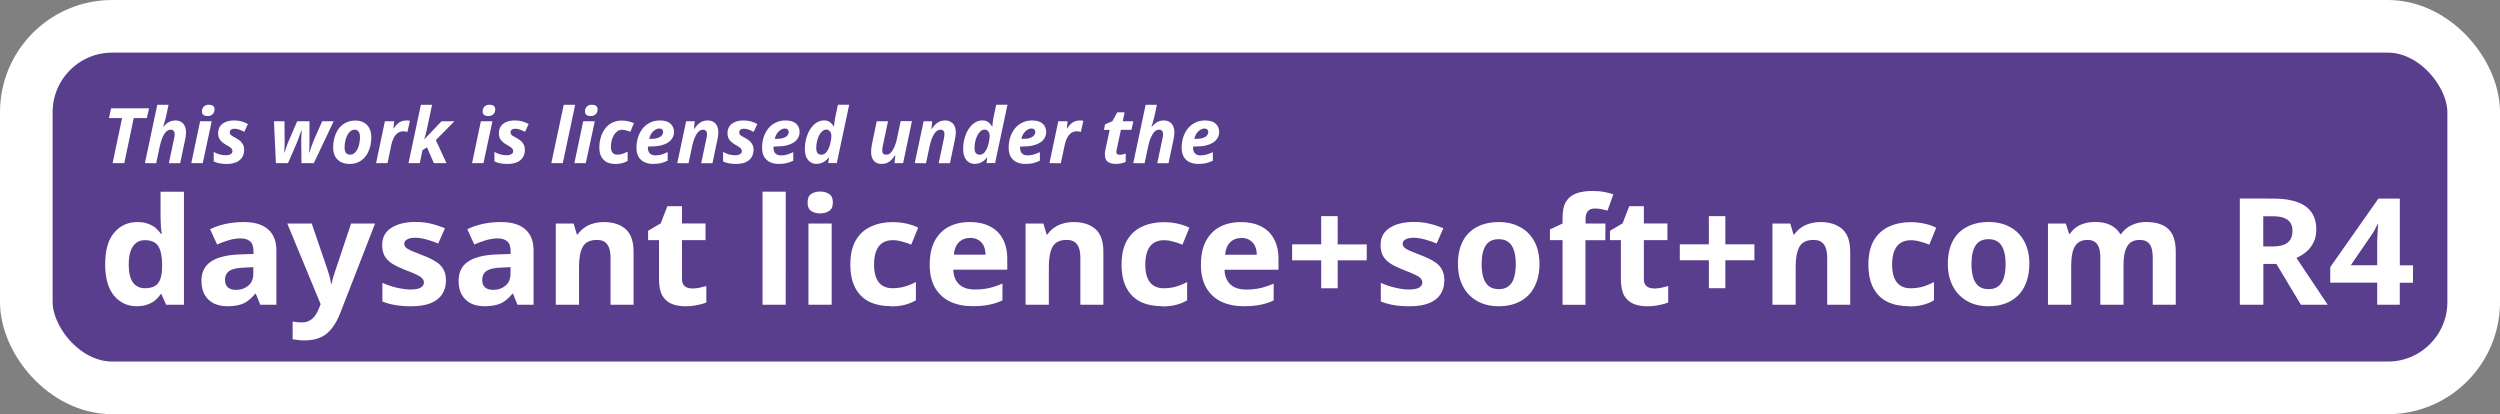
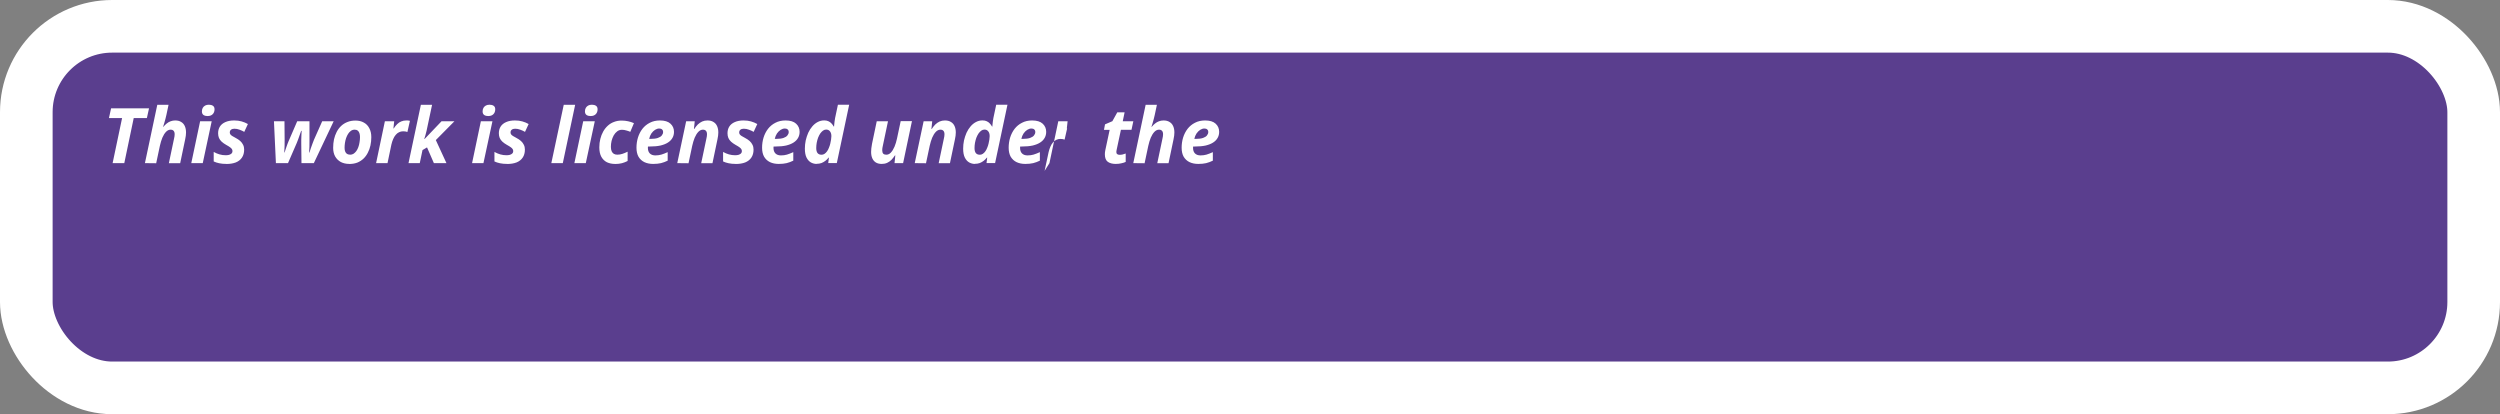
<svg xmlns="http://www.w3.org/2000/svg" xmlns:ns1="http://www.inkscape.org/namespaces/inkscape" xmlns:ns2="http://sodipodi.sourceforge.net/DTD/sodipodi-0.dtd" width="47.508mm" height="7.871mm" viewBox="0 0 47.508 7.871" version="1.1" id="svg1" ns1:version="1.4 (e7c3feb100, 2024-10-09)" ns2:docname="licence-badge+soft+ncom.svg">
  <rect x="0" y="0" width="47.508" height="7.871" fill="#808080" stroke="none" />
  <ns2:namedview id="namedview1" pagecolor="#ffffff" bordercolor="#000000" borderopacity="0.25" ns1:showpageshadow="2" ns1:pageopacity="0.0" ns1:pagecheckerboard="0" ns1:deskcolor="#d1d1d1" ns1:document-units="mm" ns1:zoom="5.0244108" ns1:cx="81.601608" ns1:cy="30.152789" ns1:window-width="1704" ns1:window-height="949" ns1:window-x="0" ns1:window-y="40" ns1:window-maximized="1" ns1:current-layer="layer1" />
  <defs id="defs1" />
  <g ns1:label="Layer 1" ns1:groupmode="layer" id="layer1" transform="translate(-0.01,-0.01)">
    <rect style="fill:#5a3e8e;fill-opacity:1;stroke:#ffffff;stroke-width:1;stroke-linecap:square;stroke-linejoin:miter;stroke-dasharray:none;stroke-opacity:1;paint-order:stroke fill markers" id="rect1" width="46.508" height="6.871" x="0.51" y="0.51" ry="1.632" />
-     <path style="font-style:italic;font-weight:bold;font-size:1.459px;font-family:'Noto Sans';-inkscape-font-specification:'Noto Sans';fill:#ffffff;stroke-width:0.138;stroke-linecap:square;paint-order:stroke fill markers" d="M 2.15,3.11 2.33,2.254 H 2.08 L 2.121,2.069 H 2.842 L 2.801,2.254 H 2.551 L 2.372,3.11 Z m 0.614,0 0.235,-1.109 h 0.214 l -0.041,0.193 q -0.006,0.032 -0.018,0.074 -0.012,0.042 -0.023,0.083 -0.012,0.039 -0.022,0.069 h 0.006 q 0.029,-0.036 0.063,-0.063 0.034,-0.028 0.073,-0.042 0.041,-0.016 0.088,-0.016 0.069,0 0.114,0.029 0.047,0.028 0.069,0.079 0.023,0.051 0.023,0.121 0,0.026 -0.004,0.06 -0.004,0.032 -0.012,0.069 l -0.095,0.454 H 3.219 l 0.098,-0.465 q 0.006,-0.025 0.009,-0.045 0.003,-0.022 0.003,-0.039 0,-0.045 -0.02,-0.066 -0.019,-0.022 -0.057,-0.022 -0.048,0 -0.088,0.042 -0.039,0.041 -0.069,0.111 -0.028,0.07 -0.047,0.155 l -0.07,0.33 z m 0.881,0 L 3.813,2.314 H 4.033 L 3.863,3.11 Z M 3.958,2.216 q -0.048,0 -0.08,-0.02 -0.031,-0.022 -0.031,-0.069 0,-0.039 0.016,-0.067 0.016,-0.028 0.045,-0.044 0.029,-0.016 0.071,-0.016 0.047,0 0.077,0.02 0.031,0.02 0.031,0.067 0,0.058 -0.035,0.093 -0.034,0.035 -0.095,0.035 z m 0.354,0.909 q -0.077,0 -0.137,-0.013 -0.058,-0.012 -0.104,-0.034 V 2.897 q 0.055,0.031 0.111,0.047 0.057,0.016 0.117,0.016 0.034,0 0.063,-0.007 0.029,-0.009 0.047,-0.025 0.019,-0.018 0.019,-0.045 0,-0.022 -0.01,-0.038 -0.009,-0.016 -0.034,-0.035 -0.025,-0.019 -0.076,-0.047 -0.051,-0.029 -0.086,-0.061 -0.034,-0.032 -0.051,-0.071 -0.016,-0.039 -0.016,-0.089 0,-0.073 0.034,-0.127 0.035,-0.055 0.104,-0.085 0.069,-0.031 0.168,-0.031 0.077,0 0.14,0.018 0.064,0.018 0.12,0.05 l -0.069,0.149 q -0.039,-0.023 -0.089,-0.041 -0.048,-0.019 -0.099,-0.019 -0.039,0 -0.064,0.019 -0.023,0.019 -0.023,0.053 0,0.018 0.01,0.034 0.01,0.015 0.034,0.031 0.025,0.015 0.064,0.036 0.054,0.028 0.09,0.06 0.036,0.032 0.055,0.073 0.02,0.039 0.02,0.09 0,0.092 -0.042,0.153 -0.041,0.061 -0.117,0.092 -0.076,0.029 -0.178,0.029 z M 5.253,3.11 5.216,2.314 h 0.2 l 0.003,0.353 q 0,0.058 -0.001,0.117 0,0.057 -0.006,0.124 h 0.006 q 0.01,-0.036 0.026,-0.08 0.016,-0.045 0.029,-0.082 0.015,-0.036 0.02,-0.05 L 5.658,2.314 h 0.233 v 0.382 q 0,0.05 -0.001,0.101 0,0.051 -0.006,0.111 h 0.007 q 0.01,-0.034 0.025,-0.079 0.016,-0.045 0.032,-0.089 0.016,-0.045 0.028,-0.073 L 6.133,2.314 H 6.351 L 5.974,3.11 H 5.739 l -0.004,-0.371 q 0,-0.031 0,-0.073 0.001,-0.044 0.003,-0.089 0.003,-0.045 0.004,-0.08 H 5.733 q -0.012,0.035 -0.028,0.079 -0.015,0.042 -0.029,0.082 -0.015,0.039 -0.026,0.067 L 5.483,3.11 Z m 1.393,0.015 q -0.089,0 -0.159,-0.036 -0.069,-0.038 -0.108,-0.106 -0.038,-0.069 -0.038,-0.163 0,-0.085 0.016,-0.162 0.018,-0.077 0.051,-0.141 0.034,-0.066 0.085,-0.114 0.051,-0.048 0.118,-0.074 0.069,-0.028 0.153,-0.028 0.093,0 0.16,0.038 0.067,0.036 0.104,0.108 0.038,0.07 0.038,0.169 0,0.08 -0.016,0.156 -0.016,0.076 -0.05,0.14 -0.032,0.064 -0.082,0.112 -0.05,0.048 -0.118,0.076 -0.069,0.026 -0.155,0.026 z m 0.018,-0.175 q 0.035,0 0.064,-0.018 0.029,-0.019 0.053,-0.051 0.023,-0.032 0.038,-0.074 0.016,-0.042 0.023,-0.092 0.009,-0.05 0.009,-0.101 0,-0.041 -0.01,-0.071 -0.009,-0.032 -0.032,-0.05 -0.022,-0.019 -0.06,-0.019 -0.039,0 -0.07,0.022 -0.031,0.022 -0.054,0.058 -0.022,0.035 -0.038,0.08 -0.015,0.045 -0.022,0.093 -0.007,0.047 -0.007,0.09 0,0.064 0.026,0.098 0.026,0.034 0.08,0.034 z M 7.157,3.11 7.324,2.314 h 0.177 l -0.015,0.137 h 0.006 q 0.032,-0.05 0.067,-0.083 0.035,-0.035 0.077,-0.051 0.042,-0.018 0.096,-0.018 0.018,0 0.036,0.001 0.02,0.001 0.032,0.006 l -0.048,0.212 q -0.016,-0.007 -0.038,-0.01 -0.02,-0.003 -0.044,-0.003 -0.041,0 -0.077,0.018 -0.035,0.016 -0.063,0.05 -0.028,0.032 -0.048,0.079 -0.02,0.045 -0.034,0.104 L 7.374,3.11 Z m 0.616,0 0.235,-1.109 H 8.221 L 8.116,2.496 q -0.007,0.036 -0.022,0.085 -0.015,0.047 -0.022,0.071 h 0.006 L 8.401,2.314 H 8.646 L 8.292,2.672 8.494,3.11 H 8.255 L 8.125,2.811 8.039,2.862 7.987,3.11 Z m 1.208,0 L 9.148,2.314 H 9.368 L 9.197,3.11 Z M 9.292,2.216 q -0.048,0 -0.08,-0.02 -0.031,-0.022 -0.031,-0.069 0,-0.039 0.016,-0.067 0.016,-0.028 0.045,-0.044 0.029,-0.016 0.071,-0.016 0.047,0 0.077,0.02 0.031,0.02 0.031,0.067 0,0.058 -0.035,0.093 -0.034,0.035 -0.095,0.035 z M 9.647,3.125 q -0.077,0 -0.137,-0.013 -0.058,-0.012 -0.104,-0.034 V 2.897 q 0.055,0.031 0.111,0.047 0.057,0.016 0.117,0.016 0.034,0 0.063,-0.007 0.029,-0.009 0.047,-0.025 0.019,-0.018 0.019,-0.045 0,-0.022 -0.01,-0.038 -0.009,-0.016 -0.034,-0.035 -0.025,-0.019 -0.076,-0.047 -0.051,-0.029 -0.086,-0.061 -0.034,-0.032 -0.051,-0.071 -0.016,-0.039 -0.016,-0.089 0,-0.073 0.034,-0.127 0.035,-0.055 0.104,-0.085 0.069,-0.031 0.168,-0.031 0.077,0 0.14,0.018 0.064,0.018 0.12,0.05 l -0.069,0.149 q -0.039,-0.023 -0.089,-0.041 -0.048,-0.019 -0.099,-0.019 -0.039,0 -0.064,0.019 -0.023,0.019 -0.023,0.053 0,0.018 0.01,0.034 0.01,0.015 0.034,0.031 0.025,0.015 0.064,0.036 0.054,0.028 0.09,0.06 0.036,0.032 0.055,0.073 0.02,0.039 0.02,0.09 0,0.092 -0.042,0.153 -0.041,0.061 -0.117,0.092 -0.076,0.029 -0.178,0.029 z m 0.84,-0.015 0.236,-1.109 h 0.217 l -0.235,1.109 z m 0.438,0 0.168,-0.796 h 0.22 L 11.142,3.11 Z M 11.237,2.216 q -0.048,0 -0.08,-0.02 -0.031,-0.022 -0.031,-0.069 0,-0.039 0.016,-0.067 0.016,-0.028 0.045,-0.044 0.029,-0.016 0.071,-0.016 0.047,0 0.077,0.02 0.031,0.02 0.031,0.067 0,0.058 -0.035,0.093 -0.034,0.035 -0.095,0.035 z m 0.458,0.909 q -0.083,0 -0.152,-0.032 -0.067,-0.034 -0.106,-0.104 -0.038,-0.07 -0.038,-0.179 0,-0.085 0.019,-0.16 0.019,-0.077 0.055,-0.141 0.036,-0.064 0.088,-0.111 0.051,-0.047 0.117,-0.071 0.066,-0.026 0.143,-0.026 0.067,0 0.124,0.013 0.058,0.012 0.112,0.036 l -0.069,0.165 q -0.034,-0.015 -0.076,-0.026 -0.041,-0.013 -0.083,-0.013 -0.05,0 -0.089,0.029 -0.039,0.029 -0.067,0.077 -0.026,0.047 -0.041,0.105 -0.013,0.057 -0.013,0.112 0,0.053 0.015,0.086 0.015,0.032 0.041,0.048 0.028,0.016 0.066,0.016 0.051,0 0.098,-0.016 0.048,-0.016 0.098,-0.041 v 0.177 q -0.05,0.026 -0.108,0.042 -0.058,0.015 -0.133,0.015 z m 0.725,0 q -0.093,0 -0.165,-0.034 -0.07,-0.034 -0.111,-0.102 -0.039,-0.069 -0.039,-0.172 0,-0.101 0.028,-0.193 0.029,-0.093 0.085,-0.166 0.057,-0.073 0.14,-0.115 0.083,-0.044 0.193,-0.044 0.134,0 0.2,0.061 0.067,0.061 0.067,0.156 0,0.063 -0.029,0.114 -0.028,0.051 -0.085,0.088 -0.055,0.036 -0.141,0.057 -0.086,0.019 -0.203,0.019 h -0.036 q -0.002,0.009 -0.002,0.016 0,0.006 0,0.013 0,0.064 0.036,0.102 0.038,0.038 0.105,0.038 0.063,0 0.114,-0.015 0.051,-0.015 0.121,-0.047 v 0.162 q -0.063,0.031 -0.127,0.047 -0.064,0.015 -0.15,0.015 z m -0.042,-0.476 q 0.083,0 0.134,-0.018 0.051,-0.018 0.074,-0.047 0.025,-0.031 0.025,-0.064 0,-0.034 -0.02,-0.05 -0.019,-0.018 -0.054,-0.018 -0.039,0 -0.079,0.025 -0.039,0.025 -0.07,0.069 -0.029,0.044 -0.042,0.102 z m 0.502,0.461 0.169,-0.796 h 0.163 l -0.015,0.147 h 0.006 q 0.031,-0.048 0.067,-0.085 0.038,-0.036 0.083,-0.057 0.045,-0.02 0.101,-0.02 0.069,0 0.114,0.029 0.047,0.028 0.069,0.079 0.023,0.051 0.023,0.121 0,0.026 -0.004,0.06 -0.004,0.032 -0.012,0.069 l -0.095,0.454 h -0.214 l 0.098,-0.465 q 0.006,-0.025 0.009,-0.045 0.003,-0.022 0.003,-0.039 0,-0.045 -0.02,-0.066 -0.019,-0.022 -0.057,-0.022 -0.048,0 -0.088,0.042 -0.039,0.041 -0.069,0.111 -0.028,0.07 -0.047,0.155 l -0.07,0.33 z m 1.112,0.015 q -0.077,0 -0.137,-0.013 -0.058,-0.012 -0.104,-0.034 V 2.897 q 0.055,0.031 0.111,0.047 0.057,0.016 0.117,0.016 0.034,0 0.063,-0.007 0.029,-0.009 0.047,-0.025 0.019,-0.018 0.019,-0.045 0,-0.022 -0.01,-0.038 -0.009,-0.016 -0.034,-0.035 -0.025,-0.019 -0.076,-0.047 -0.051,-0.029 -0.086,-0.061 -0.034,-0.032 -0.051,-0.071 -0.016,-0.039 -0.016,-0.089 0,-0.073 0.034,-0.127 0.035,-0.055 0.104,-0.085 0.069,-0.031 0.168,-0.031 0.077,0 0.14,0.018 0.064,0.018 0.12,0.05 l -0.069,0.149 q -0.039,-0.023 -0.089,-0.041 -0.048,-0.019 -0.099,-0.019 -0.039,0 -0.064,0.019 -0.023,0.019 -0.023,0.053 0,0.018 0.01,0.034 0.01,0.015 0.034,0.031 0.025,0.015 0.064,0.036 0.054,0.028 0.09,0.06 0.036,0.032 0.055,0.073 0.02,0.039 0.02,0.09 0,0.092 -0.042,0.153 -0.041,0.061 -0.117,0.092 -0.076,0.029 -0.178,0.029 z m 0.815,0 q -0.093,0 -0.165,-0.034 -0.07,-0.034 -0.111,-0.102 -0.039,-0.069 -0.039,-0.172 0,-0.101 0.028,-0.193 0.029,-0.093 0.085,-0.166 0.057,-0.073 0.14,-0.115 0.083,-0.044 0.193,-0.044 0.134,0 0.2,0.061 0.067,0.061 0.067,0.156 0,0.063 -0.029,0.114 -0.028,0.051 -0.085,0.088 -0.055,0.036 -0.141,0.057 -0.086,0.019 -0.203,0.019 h -0.036 q -0.002,0.009 -0.002,0.016 0,0.006 0,0.013 0,0.064 0.036,0.102 0.038,0.038 0.105,0.038 0.063,0 0.114,-0.015 0.051,-0.015 0.121,-0.047 v 0.162 q -0.063,0.031 -0.127,0.047 -0.064,0.015 -0.15,0.015 z m -0.042,-0.476 q 0.083,0 0.134,-0.018 0.051,-0.018 0.074,-0.047 0.025,-0.031 0.025,-0.064 0,-0.034 -0.02,-0.05 -0.019,-0.018 -0.054,-0.018 -0.039,0 -0.079,0.025 -0.039,0.025 -0.07,0.069 -0.029,0.044 -0.042,0.102 z m 0.764,0.476 q -0.057,0 -0.109,-0.028 -0.051,-0.029 -0.083,-0.092 -0.032,-0.064 -0.032,-0.171 0,-0.077 0.016,-0.155 0.018,-0.077 0.048,-0.146 0.032,-0.069 0.077,-0.121 0.045,-0.053 0.102,-0.083 0.058,-0.031 0.125,-0.031 0.048,0 0.08,0.016 0.034,0.015 0.057,0.041 0.025,0.026 0.044,0.06 h 0.006 q 0,-0.004 0.002,-0.031 0.003,-0.028 0.007,-0.063 0.004,-0.036 0.01,-0.066 l 0.054,-0.255 h 0.214 l -0.235,1.109 h -0.163 l 0.013,-0.104 h -0.006 q -0.028,0.035 -0.061,0.061 -0.034,0.026 -0.074,0.042 -0.041,0.015 -0.092,0.015 z m 0.09,-0.174 q 0.034,0 0.06,-0.018 0.028,-0.019 0.048,-0.048 0.022,-0.031 0.036,-0.069 0.016,-0.038 0.025,-0.077 0.01,-0.039 0.015,-0.076 0.006,-0.038 0.006,-0.066 0,-0.057 -0.026,-0.09 -0.026,-0.035 -0.073,-0.035 -0.032,0 -0.06,0.02 -0.028,0.02 -0.053,0.055 -0.023,0.035 -0.041,0.08 -0.016,0.045 -0.026,0.096 -0.009,0.05 -0.009,0.101 0,0.063 0.025,0.095 0.026,0.031 0.073,0.031 z m 1.148,0.174 q -0.069,0 -0.114,-0.028 -0.045,-0.029 -0.067,-0.08 -0.022,-0.051 -0.022,-0.121 0,-0.026 0.004,-0.067 0.004,-0.042 0.013,-0.085 l 0.09,-0.43 h 0.214 l -0.098,0.465 q -0.006,0.023 -0.009,0.045 -0.003,0.022 -0.003,0.039 0,0.045 0.019,0.067 0.02,0.02 0.058,0.02 0.05,0 0.088,-0.041 0.039,-0.042 0.069,-0.112 0.029,-0.07 0.047,-0.155 l 0.07,-0.33 h 0.214 L 17.172,3.11 h -0.163 l 0.015,-0.147 h -0.007 q -0.031,0.047 -0.067,0.085 -0.036,0.036 -0.082,0.057 -0.045,0.02 -0.101,0.02 z m 0.626,-0.015 0.169,-0.796 h 0.163 l -0.015,0.147 h 0.006 q 0.031,-0.048 0.067,-0.085 0.038,-0.036 0.083,-0.057 0.045,-0.02 0.101,-0.02 0.069,0 0.114,0.029 0.047,0.028 0.069,0.079 0.023,0.051 0.023,0.121 0,0.026 -0.004,0.06 -0.004,0.032 -0.012,0.069 l -0.095,0.454 h -0.214 l 0.098,-0.465 q 0.006,-0.025 0.009,-0.045 0.003,-0.022 0.003,-0.039 0,-0.045 -0.02,-0.066 -0.019,-0.022 -0.057,-0.022 -0.048,0 -0.088,0.042 -0.039,0.041 -0.069,0.111 -0.028,0.07 -0.047,0.155 l -0.07,0.33 z m 1.144,0.015 q -0.057,0 -0.109,-0.028 -0.051,-0.029 -0.083,-0.092 -0.032,-0.064 -0.032,-0.171 0,-0.077 0.016,-0.155 0.018,-0.077 0.048,-0.146 0.032,-0.069 0.077,-0.121 0.045,-0.053 0.102,-0.083 0.058,-0.031 0.125,-0.031 0.048,0 0.08,0.016 0.034,0.015 0.057,0.041 0.025,0.026 0.044,0.06 h 0.006 q 0,-0.004 0.002,-0.031 0.003,-0.028 0.007,-0.063 0.004,-0.036 0.01,-0.066 l 0.054,-0.255 h 0.214 l -0.235,1.109 h -0.163 l 0.013,-0.104 h -0.006 q -0.028,0.035 -0.061,0.061 -0.034,0.026 -0.074,0.042 -0.041,0.015 -0.092,0.015 z m 0.09,-0.174 q 0.034,0 0.06,-0.018 0.028,-0.019 0.048,-0.048 0.022,-0.031 0.036,-0.069 0.016,-0.038 0.025,-0.077 0.01,-0.039 0.015,-0.076 0.006,-0.038 0.006,-0.066 0,-0.057 -0.026,-0.09 -0.026,-0.035 -0.073,-0.035 -0.032,0 -0.06,0.02 -0.028,0.02 -0.053,0.055 -0.023,0.035 -0.041,0.08 -0.016,0.045 -0.026,0.096 -0.009,0.05 -0.009,0.101 0,0.063 0.025,0.095 0.026,0.031 0.073,0.031 z m 0.866,0.174 q -0.093,0 -0.165,-0.034 -0.07,-0.034 -0.111,-0.102 -0.039,-0.069 -0.039,-0.172 0,-0.101 0.028,-0.193 0.029,-0.093 0.085,-0.166 0.057,-0.073 0.14,-0.115 0.083,-0.044 0.193,-0.044 0.134,0 0.2,0.061 0.067,0.061 0.067,0.156 0,0.063 -0.029,0.114 -0.028,0.051 -0.085,0.088 -0.055,0.036 -0.141,0.057 -0.086,0.019 -0.203,0.019 h -0.036 q -0.002,0.009 -0.002,0.016 0,0.006 0,0.013 0,0.064 0.036,0.102 0.038,0.038 0.105,0.038 0.063,0 0.114,-0.015 0.051,-0.015 0.121,-0.047 v 0.162 q -0.063,0.031 -0.127,0.047 -0.064,0.015 -0.15,0.015 z m -0.042,-0.476 q 0.083,0 0.134,-0.018 0.051,-0.018 0.074,-0.047 0.025,-0.031 0.025,-0.064 0,-0.034 -0.02,-0.05 -0.019,-0.018 -0.054,-0.018 -0.039,0 -0.079,0.025 -0.039,0.025 -0.07,0.069 -0.029,0.044 -0.042,0.102 z m 0.502,0.461 0.168,-0.796 h 0.177 l -0.015,0.137 h 0.006 q 0.032,-0.05 0.067,-0.083 0.035,-0.035 0.077,-0.051 0.042,-0.018 0.096,-0.018 0.018,0 0.036,0.001 0.02,0.001 0.032,0.006 l -0.048,0.212 q -0.016,-0.007 -0.038,-0.01 -0.02,-0.003 -0.044,-0.003 -0.041,0 -0.077,0.018 -0.035,0.016 -0.063,0.05 -0.028,0.032 -0.048,0.079 -0.02,0.045 -0.034,0.104 l -0.076,0.356 z m 1.26,0.015 q -0.093,0 -0.15,-0.039 -0.057,-0.041 -0.057,-0.144 0,-0.018 0.002,-0.038 0.003,-0.02 0.007,-0.042 l 0.082,-0.384 h -0.108 l 0.02,-0.105 0.14,-0.06 0.093,-0.168 h 0.139 l -0.035,0.169 h 0.201 l -0.035,0.163 h -0.201 l -0.082,0.384 q -0.002,0.01 -0.003,0.02 -0.002,0.01 -0.002,0.018 0,0.028 0.018,0.041 0.018,0.012 0.045,0.012 0.029,0 0.055,-0.006 0.028,-0.007 0.06,-0.019 v 0.16 q -0.034,0.016 -0.082,0.026 -0.048,0.012 -0.108,0.012 z m 0.333,-0.015 0.235,-1.109 h 0.214 l -0.041,0.193 q -0.006,0.032 -0.018,0.074 -0.012,0.042 -0.023,0.083 -0.012,0.039 -0.022,0.069 h 0.006 q 0.029,-0.036 0.063,-0.063 0.034,-0.028 0.073,-0.042 0.041,-0.016 0.088,-0.016 0.069,0 0.114,0.029 0.047,0.028 0.069,0.079 0.023,0.051 0.023,0.121 0,0.026 -0.004,0.06 -0.004,0.032 -0.012,0.069 l -0.095,0.454 h -0.214 l 0.098,-0.465 q 0.006,-0.025 0.009,-0.045 0.003,-0.022 0.003,-0.039 0,-0.045 -0.02,-0.066 -0.019,-0.022 -0.057,-0.022 -0.048,0 -0.088,0.042 -0.039,0.041 -0.069,0.111 -0.028,0.07 -0.047,0.155 l -0.07,0.33 z m 1.234,0.015 q -0.093,0 -0.165,-0.034 -0.07,-0.034 -0.111,-0.102 -0.039,-0.069 -0.039,-0.172 0,-0.101 0.028,-0.193 0.029,-0.093 0.085,-0.166 0.057,-0.073 0.14,-0.115 0.083,-0.044 0.193,-0.044 0.134,0 0.2,0.061 0.067,0.061 0.067,0.156 0,0.063 -0.029,0.114 -0.028,0.051 -0.085,0.088 -0.055,0.036 -0.141,0.057 -0.086,0.019 -0.203,0.019 h -0.036 q -0.002,0.009 -0.002,0.016 0,0.006 0,0.013 0,0.064 0.036,0.102 0.038,0.038 0.105,0.038 0.063,0 0.114,-0.015 0.051,-0.015 0.121,-0.047 v 0.162 q -0.063,0.031 -0.127,0.047 -0.064,0.015 -0.15,0.015 z m -0.042,-0.476 q 0.083,0 0.134,-0.018 0.051,-0.018 0.074,-0.047 0.025,-0.031 0.025,-0.064 0,-0.034 -0.02,-0.05 -0.019,-0.018 -0.054,-0.018 -0.039,0 -0.079,0.025 -0.039,0.025 -0.07,0.069 -0.029,0.044 -0.042,0.102 z" id="text1" aria-label="This work is licensed under the" />
-     <path style="font-weight:bold;font-size:2.874px;font-family:'Noto Sans';-inkscape-font-specification:'Noto Sans';fill:#ffffff;stroke-width:0.25;stroke-linecap:square;paint-order:stroke fill markers" d="m 2.565,5.93 q -0.259,0 -0.425,-0.204 Q 1.975,5.518 1.975,5.119 q 0,-0.405 0.167,-0.609 0.167,-0.207 0.437,-0.207 0.112,0 0.193,0.032 0.083,0.029 0.144,0.08 0.06,0.052 0.103,0.118 h 0.014 q -0.009,-0.052 -0.017,-0.144 -0.006,-0.095 -0.006,-0.172 v -0.5 h 0.437 V 5.901 H 3.114 L 3.027,5.697 h -0.017 q -0.04,0.066 -0.101,0.118 -0.06,0.052 -0.147,0.083 -0.083,0.032 -0.198,0.032 z M 2.717,5.582 q 0.178,0 0.25,-0.101 0.072,-0.103 0.072,-0.313 v -0.046 q 0,-0.227 -0.069,-0.348 -0.069,-0.121 -0.256,-0.121 -0.141,0 -0.221,0.121 -0.078,0.121 -0.078,0.351 0,0.23 0.078,0.345 0.08,0.112 0.224,0.112 z M 4.568,4.303 q 0.296,0 0.451,0.141 0.155,0.138 0.155,0.411 V 5.901 H 4.873 l -0.083,-0.213 h -0.011 q -0.066,0.083 -0.138,0.138 -0.069,0.055 -0.161,0.078 -0.092,0.026 -0.224,0.026 -0.138,0 -0.247,-0.052 -0.109,-0.055 -0.172,-0.164 -0.063,-0.109 -0.063,-0.276 0,-0.247 0.178,-0.371 0.178,-0.124 0.532,-0.138 l 0.262,-0.009 v -0.049 q 0,-0.141 -0.063,-0.195 -0.063,-0.057 -0.178,-0.057 -0.106,0 -0.218,0.034 -0.112,0.034 -0.221,0.083 L 3.936,4.441 q 0.124,-0.063 0.282,-0.101 0.161,-0.037 0.351,-0.037 z m 0.011,0.88 q -0.204,0.006 -0.285,0.066 -0.08,0.06 -0.08,0.17 0,0.101 0.055,0.149 0.057,0.046 0.152,0.046 0.135,0 0.227,-0.08 0.095,-0.08 0.095,-0.23 V 5.174 Z m 0.799,-0.851 h 0.457 l 0.296,0.897 q 0.014,0.043 0.026,0.089 0.014,0.043 0.023,0.089 0.011,0.046 0.017,0.089 h 0.011 q 0.009,-0.06 0.029,-0.132 0.023,-0.072 0.043,-0.135 l 0.29,-0.897 h 0.448 l -0.644,1.713 q -0.063,0.175 -0.152,0.296 -0.086,0.124 -0.213,0.187 -0.126,0.063 -0.313,0.063 -0.072,0 -0.126,-0.009 -0.055,-0.006 -0.092,-0.014 V 6.226 q 0.032,0.006 0.075,0.011 0.046,0.006 0.095,0.006 0.089,0 0.149,-0.037 0.06,-0.034 0.101,-0.095 0.04,-0.057 0.069,-0.132 l 0.034,-0.089 z m 2.964,1.107 q 0,0.149 -0.072,0.262 -0.069,0.109 -0.213,0.17 -0.144,0.06 -0.365,0.06 -0.167,0 -0.293,-0.023 -0.126,-0.02 -0.244,-0.069 V 5.478 q 0.126,0.06 0.273,0.095 0.147,0.034 0.253,0.034 0.132,0 0.19,-0.037 0.06,-0.037 0.06,-0.101 0,-0.043 -0.032,-0.078 -0.029,-0.034 -0.106,-0.072 -0.075,-0.037 -0.216,-0.092 -0.141,-0.057 -0.236,-0.118 -0.095,-0.063 -0.144,-0.149 -0.046,-0.086 -0.046,-0.216 0,-0.216 0.17,-0.328 0.172,-0.115 0.454,-0.115 0.152,0 0.282,0.032 0.132,0.032 0.267,0.089 l -0.126,0.296 q -0.109,-0.049 -0.224,-0.08 -0.115,-0.032 -0.204,-0.032 -0.098,0 -0.152,0.032 -0.055,0.029 -0.055,0.083 0,0.04 0.029,0.072 0.032,0.032 0.106,0.066 0.078,0.034 0.216,0.089 0.141,0.055 0.236,0.118 0.098,0.06 0.144,0.149 0.049,0.086 0.049,0.221 z M 9.374,4.303 q 0.296,0 0.451,0.141 0.155,0.138 0.155,0.411 V 5.901 H 9.679 L 9.596,5.688 H 9.584 q -0.066,0.083 -0.138,0.138 -0.069,0.055 -0.161,0.078 -0.092,0.026 -0.224,0.026 -0.138,0 -0.247,-0.052 -0.109,-0.055 -0.172,-0.164 -0.063,-0.109 -0.063,-0.276 0,-0.247 0.178,-0.371 0.178,-0.124 0.532,-0.138 l 0.262,-0.009 v -0.049 q 0,-0.141 -0.063,-0.195 -0.063,-0.057 -0.178,-0.057 -0.106,0 -0.218,0.034 -0.112,0.034 -0.221,0.083 L 8.742,4.441 q 0.124,-0.063 0.282,-0.101 0.161,-0.037 0.351,-0.037 z m 0.011,0.88 q -0.204,0.006 -0.285,0.066 -0.08,0.06 -0.08,0.17 0,0.101 0.055,0.149 0.057,0.046 0.152,0.046 0.135,0 0.227,-0.08 0.095,-0.08 0.095,-0.23 V 5.174 Z m 1.906,-0.88 q 0.259,0 0.408,0.135 0.149,0.135 0.149,0.44 V 5.901 H 11.418 V 4.987 q 0,-0.17 -0.063,-0.253 -0.06,-0.086 -0.19,-0.086 -0.195,0 -0.267,0.135 -0.069,0.132 -0.069,0.382 V 5.901 H 10.395 V 4.331 h 0.333 l 0.06,0.21 h 0.017 q 0.052,-0.078 0.124,-0.129 0.075,-0.055 0.164,-0.08 0.092,-0.029 0.198,-0.029 z m 1.647,1.285 q 0.072,0 0.138,-0.014 0.066,-0.014 0.132,-0.034 v 0.319 q -0.069,0.029 -0.172,0.049 -0.101,0.023 -0.221,0.023 -0.141,0 -0.253,-0.046 -0.109,-0.046 -0.175,-0.158 -0.063,-0.115 -0.063,-0.316 V 4.653 h -0.204 V 4.472 l 0.236,-0.144 0.124,-0.331 h 0.273 v 0.333 h 0.44 v 0.322 h -0.44 v 0.756 q 0,0.089 0.052,0.135 0.052,0.043 0.135,0.043 z m 1.753,0.313 H 14.258 V 3.716 h 0.434 z m 0.859,-1.569 v 1.569 h -0.434 V 4.331 Z M 15.336,3.713 q 0.095,0 0.164,0.046 0.072,0.043 0.072,0.167 0,0.118 -0.072,0.164 -0.069,0.046 -0.164,0.046 -0.098,0 -0.167,-0.046 -0.069,-0.046 -0.069,-0.164 0,-0.124 0.069,-0.167 0.069,-0.046 0.167,-0.046 z m 1.322,2.216 q -0.227,0 -0.4,-0.083 -0.17,-0.086 -0.264,-0.264 -0.095,-0.181 -0.095,-0.457 0,-0.29 0.103,-0.471 0.103,-0.181 0.282,-0.264 0.178,-0.086 0.405,-0.086 0.138,0 0.259,0.029 0.124,0.029 0.218,0.078 l -0.129,0.328 q -0.086,-0.037 -0.175,-0.06 -0.086,-0.026 -0.172,-0.026 -0.112,0 -0.19,0.052 -0.078,0.052 -0.118,0.158 -0.04,0.103 -0.04,0.262 0,0.155 0.04,0.256 0.04,0.101 0.118,0.152 0.078,0.049 0.184,0.049 0.124,0 0.233,-0.032 0.109,-0.034 0.207,-0.089 v 0.354 q -0.089,0.055 -0.201,0.086 -0.112,0.032 -0.264,0.032 z m 1.469,-1.627 q 0.218,0 0.377,0.083 0.158,0.08 0.241,0.241 0.086,0.158 0.086,0.388 v 0.21 h -1.009 q 0.006,0.178 0.109,0.282 0.103,0.101 0.296,0.101 0.147,0 0.267,-0.029 0.121,-0.029 0.247,-0.086 v 0.325 q -0.115,0.057 -0.244,0.083 -0.126,0.029 -0.316,0.029 -0.233,0 -0.414,-0.086 -0.178,-0.086 -0.282,-0.264 -0.103,-0.181 -0.103,-0.451 0,-0.276 0.092,-0.457 0.095,-0.184 0.262,-0.276 0.17,-0.092 0.391,-0.092 z m 0.011,0.308 q -0.129,0 -0.21,0.083 -0.08,0.08 -0.095,0.241 h 0.592 q 0,-0.095 -0.032,-0.167 -0.032,-0.072 -0.098,-0.115 -0.063,-0.043 -0.158,-0.043 z M 20.07,4.303 q 0.259,0 0.408,0.135 0.149,0.135 0.149,0.44 V 5.901 H 20.197 V 4.987 q 0,-0.17 -0.063,-0.253 -0.06,-0.086 -0.19,-0.086 -0.195,0 -0.267,0.135 -0.069,0.132 -0.069,0.382 V 5.901 H 19.173 V 4.331 h 0.333 l 0.06,0.21 h 0.017 q 0.052,-0.078 0.124,-0.129 0.075,-0.055 0.164,-0.08 0.092,-0.029 0.198,-0.029 z m 1.656,1.627 q -0.227,0 -0.4,-0.083 -0.17,-0.086 -0.264,-0.264 -0.095,-0.181 -0.095,-0.457 0,-0.29 0.103,-0.471 0.103,-0.181 0.282,-0.264 0.178,-0.086 0.405,-0.086 0.138,0 0.259,0.029 0.124,0.029 0.218,0.078 l -0.129,0.328 q -0.086,-0.037 -0.175,-0.06 -0.086,-0.026 -0.172,-0.026 -0.112,0 -0.19,0.052 -0.078,0.052 -0.118,0.158 -0.04,0.103 -0.04,0.262 0,0.155 0.04,0.256 0.04,0.101 0.118,0.152 0.078,0.049 0.184,0.049 0.124,0 0.233,-0.032 0.109,-0.034 0.207,-0.089 v 0.354 q -0.089,0.055 -0.201,0.086 -0.112,0.032 -0.264,0.032 z m 1.469,-1.627 q 0.218,0 0.377,0.083 0.158,0.08 0.241,0.241 0.086,0.158 0.086,0.388 v 0.21 h -1.009 q 0.006,0.178 0.109,0.282 0.103,0.101 0.296,0.101 0.147,0 0.267,-0.029 0.121,-0.029 0.247,-0.086 v 0.325 q -0.115,0.057 -0.244,0.083 -0.126,0.029 -0.316,0.029 -0.233,0 -0.414,-0.086 -0.178,-0.086 -0.282,-0.264 -0.103,-0.181 -0.103,-0.451 0,-0.276 0.092,-0.457 0.095,-0.184 0.262,-0.276 0.17,-0.092 0.391,-0.092 z m 0.011,0.308 q -0.129,0 -0.21,0.083 -0.08,0.08 -0.095,0.241 h 0.592 q 0,-0.095 -0.032,-0.167 -0.032,-0.072 -0.098,-0.115 -0.063,-0.043 -0.158,-0.043 z m 1.799,0.124 h 0.543 v 0.308 h -0.543 v 0.54 h -0.308 v -0.54 h -0.543 V 4.734 h 0.543 v -0.546 h 0.308 z m 1.992,0.704 q 0,0.149 -0.072,0.262 -0.069,0.109 -0.213,0.17 -0.144,0.06 -0.365,0.06 -0.167,0 -0.293,-0.023 Q 25.928,5.886 25.811,5.838 V 5.478 q 0.126,0.06 0.273,0.095 0.147,0.034 0.253,0.034 0.132,0 0.19,-0.037 0.06,-0.037 0.06,-0.101 0,-0.043 -0.032,-0.078 -0.029,-0.034 -0.106,-0.072 -0.075,-0.037 -0.216,-0.092 -0.141,-0.057 -0.236,-0.118 -0.095,-0.063 -0.144,-0.149 -0.046,-0.086 -0.046,-0.216 0,-0.216 0.17,-0.328 0.172,-0.115 0.454,-0.115 0.152,0 0.282,0.032 0.132,0.032 0.267,0.089 l -0.126,0.296 q -0.109,-0.049 -0.224,-0.08 -0.115,-0.032 -0.204,-0.032 -0.098,0 -0.152,0.032 -0.055,0.029 -0.055,0.083 0,0.04 0.029,0.072 0.032,0.032 0.106,0.066 0.078,0.034 0.216,0.089 0.141,0.055 0.236,0.118 0.098,0.06 0.144,0.149 0.049,0.086 0.049,0.221 z m 1.779,-0.325 q 0,0.195 -0.055,0.348 -0.052,0.152 -0.152,0.256 -0.098,0.103 -0.239,0.158 -0.141,0.055 -0.319,0.055 -0.167,0 -0.305,-0.055 -0.138,-0.055 -0.239,-0.158 -0.101,-0.103 -0.158,-0.256 -0.057,-0.152 -0.057,-0.348 0,-0.262 0.092,-0.443 0.092,-0.181 0.264,-0.273 0.172,-0.095 0.411,-0.095 0.221,0 0.391,0.095 0.17,0.092 0.267,0.273 0.098,0.181 0.098,0.443 z m -1.081,0 q 0,0.152 0.032,0.262 0.034,0.109 0.103,0.167 0.072,0.057 0.187,0.057 0.112,0 0.181,-0.057 0.072,-0.057 0.103,-0.167 0.032,-0.109 0.032,-0.262 0,-0.155 -0.034,-0.262 -0.032,-0.106 -0.101,-0.161 -0.069,-0.057 -0.184,-0.057 -0.167,0 -0.244,0.124 -0.075,0.124 -0.075,0.356 z m 2.311,-0.46 h -0.371 v 1.248 h -0.428 V 4.653 h -0.236 v -0.207 l 0.236,-0.115 v -0.115 q 0,-0.201 0.066,-0.31 0.069,-0.112 0.193,-0.158 0.126,-0.046 0.296,-0.046 0.126,0 0.227,0.02 0.103,0.02 0.167,0.046 l -0.109,0.313 q -0.049,-0.014 -0.106,-0.026 -0.057,-0.014 -0.132,-0.014 -0.089,0 -0.132,0.055 -0.04,0.055 -0.04,0.138 v 0.098 h 0.371 z m 0.905,0.934 q 0.072,0 0.138,-0.014 0.066,-0.014 0.132,-0.034 v 0.319 q -0.069,0.029 -0.172,0.049 -0.101,0.023 -0.221,0.023 -0.141,0 -0.253,-0.046 -0.109,-0.046 -0.175,-0.158 -0.063,-0.115 -0.063,-0.316 V 4.653 h -0.204 V 4.472 l 0.236,-0.144 0.124,-0.331 h 0.273 v 0.333 h 0.44 v 0.322 h -0.44 v 0.756 q 0,0.089 0.052,0.135 0.052,0.043 0.135,0.043 z M 32.249,4.734 h 0.543 v 0.308 h -0.543 v 0.54 h -0.308 v -0.54 h -0.543 V 4.734 h 0.543 v -0.546 h 0.308 z m 1.776,-0.431 q 0.259,0 0.408,0.135 0.149,0.135 0.149,0.44 V 5.901 H 34.152 V 4.987 q 0,-0.17 -0.063,-0.253 -0.06,-0.086 -0.19,-0.086 -0.195,0 -0.267,0.135 -0.069,0.132 -0.069,0.382 v 0.736 h -0.434 V 4.331 h 0.333 l 0.06,0.21 h 0.017 q 0.052,-0.078 0.124,-0.129 0.075,-0.055 0.164,-0.08 0.092,-0.029 0.198,-0.029 z m 1.656,1.627 q -0.227,0 -0.4,-0.083 -0.17,-0.086 -0.264,-0.264 -0.095,-0.181 -0.095,-0.457 0,-0.29 0.103,-0.471 0.103,-0.181 0.282,-0.264 0.178,-0.086 0.405,-0.086 0.138,0 0.259,0.029 0.124,0.029 0.218,0.078 l -0.129,0.328 q -0.086,-0.037 -0.175,-0.06 -0.086,-0.026 -0.172,-0.026 -0.112,0 -0.19,0.052 -0.078,0.052 -0.118,0.158 -0.04,0.103 -0.04,0.262 0,0.155 0.04,0.256 0.04,0.101 0.118,0.152 0.078,0.049 0.184,0.049 0.124,0 0.233,-0.032 0.109,-0.034 0.207,-0.089 v 0.354 q -0.089,0.055 -0.201,0.086 -0.112,0.032 -0.264,0.032 z m 2.248,-0.816 q 0,0.195 -0.055,0.348 -0.052,0.152 -0.152,0.256 -0.098,0.103 -0.239,0.158 -0.141,0.055 -0.319,0.055 -0.167,0 -0.305,-0.055 Q 36.722,5.82 36.622,5.717 36.521,5.613 36.464,5.461 36.406,5.309 36.406,5.113 q 0,-0.262 0.092,-0.443 0.092,-0.181 0.264,-0.273 0.172,-0.095 0.411,-0.095 0.221,0 0.391,0.095 0.17,0.092 0.267,0.273 0.098,0.181 0.098,0.443 z m -1.081,0 q 0,0.152 0.032,0.262 0.034,0.109 0.103,0.167 0.072,0.057 0.187,0.057 0.112,0 0.181,-0.057 0.072,-0.057 0.103,-0.167 0.032,-0.109 0.032,-0.262 0,-0.155 -0.034,-0.262 -0.032,-0.106 -0.101,-0.161 -0.069,-0.057 -0.184,-0.057 -0.167,0 -0.244,0.124 -0.075,0.124 -0.075,0.356 z m 3.271,-0.811 q 0.27,0 0.408,0.135 0.138,0.135 0.138,0.44 V 5.901 H 40.235 V 4.987 q 0,-0.181 -0.06,-0.259 -0.06,-0.08 -0.181,-0.08 -0.167,0 -0.236,0.124 -0.069,0.121 -0.069,0.345 V 5.901 H 39.255 V 4.987 q 0,-0.118 -0.026,-0.193 -0.026,-0.075 -0.078,-0.109 -0.052,-0.037 -0.132,-0.037 -0.118,0 -0.187,0.06 -0.066,0.06 -0.095,0.175 -0.026,0.115 -0.026,0.282 V 5.901 H 38.277 V 4.331 h 0.333 l 0.063,0.201 h 0.014 q 0.046,-0.072 0.112,-0.124 0.069,-0.052 0.158,-0.078 0.089,-0.029 0.198,-0.029 0.175,0 0.29,0.06 0.118,0.06 0.184,0.175 h 0.014 q 0.078,-0.118 0.201,-0.175 0.124,-0.06 0.273,-0.06 z m 2.371,-0.454 q 0.27,0 0.448,0.069 0.178,0.066 0.264,0.198 0.089,0.132 0.089,0.331 0,0.138 -0.049,0.244 -0.049,0.106 -0.132,0.181 -0.083,0.075 -0.19,0.124 l 0.584,0.905 H 43.003 L 42.546,5.113 H 42.302 V 5.901 H 41.862 V 3.848 Z m -0.009,0.342 h -0.181 v 0.584 h 0.181 q 0.175,0 0.27,-0.072 0.095,-0.072 0.095,-0.236 0,-0.092 -0.04,-0.152 -0.037,-0.06 -0.118,-0.092 -0.08,-0.032 -0.207,-0.032 z m 2.616,1.285 H 44.851 V 5.901 H 44.429 V 5.475 H 43.552 V 5.174 l 0.9,-1.325 h 0.4 v 1.291 h 0.247 z M 44.429,4.791 q 0,-0.049 0,-0.115 0.003,-0.069 0.006,-0.135 0.003,-0.069 0.006,-0.121 0.003,-0.055 0.006,-0.075 h -0.011 q -0.026,0.057 -0.055,0.112 -0.029,0.055 -0.069,0.112 l -0.377,0.569 h 0.494 z" id="text2" transform="scale(1.017,0.983)" aria-label="daysant licence+soft+ncom R4" />
+     <path style="font-style:italic;font-weight:bold;font-size:1.459px;font-family:'Noto Sans';-inkscape-font-specification:'Noto Sans';fill:#ffffff;stroke-width:0.138;stroke-linecap:square;paint-order:stroke fill markers" d="M 2.15,3.11 2.33,2.254 H 2.08 L 2.121,2.069 H 2.842 L 2.801,2.254 H 2.551 L 2.372,3.11 Z m 0.614,0 0.235,-1.109 h 0.214 l -0.041,0.193 q -0.006,0.032 -0.018,0.074 -0.012,0.042 -0.023,0.083 -0.012,0.039 -0.022,0.069 h 0.006 q 0.029,-0.036 0.063,-0.063 0.034,-0.028 0.073,-0.042 0.041,-0.016 0.088,-0.016 0.069,0 0.114,0.029 0.047,0.028 0.069,0.079 0.023,0.051 0.023,0.121 0,0.026 -0.004,0.06 -0.004,0.032 -0.012,0.069 l -0.095,0.454 H 3.219 l 0.098,-0.465 q 0.006,-0.025 0.009,-0.045 0.003,-0.022 0.003,-0.039 0,-0.045 -0.02,-0.066 -0.019,-0.022 -0.057,-0.022 -0.048,0 -0.088,0.042 -0.039,0.041 -0.069,0.111 -0.028,0.07 -0.047,0.155 l -0.07,0.33 z m 0.881,0 L 3.813,2.314 H 4.033 L 3.863,3.11 Z M 3.958,2.216 q -0.048,0 -0.08,-0.02 -0.031,-0.022 -0.031,-0.069 0,-0.039 0.016,-0.067 0.016,-0.028 0.045,-0.044 0.029,-0.016 0.071,-0.016 0.047,0 0.077,0.02 0.031,0.02 0.031,0.067 0,0.058 -0.035,0.093 -0.034,0.035 -0.095,0.035 z m 0.354,0.909 q -0.077,0 -0.137,-0.013 -0.058,-0.012 -0.104,-0.034 V 2.897 q 0.055,0.031 0.111,0.047 0.057,0.016 0.117,0.016 0.034,0 0.063,-0.007 0.029,-0.009 0.047,-0.025 0.019,-0.018 0.019,-0.045 0,-0.022 -0.01,-0.038 -0.009,-0.016 -0.034,-0.035 -0.025,-0.019 -0.076,-0.047 -0.051,-0.029 -0.086,-0.061 -0.034,-0.032 -0.051,-0.071 -0.016,-0.039 -0.016,-0.089 0,-0.073 0.034,-0.127 0.035,-0.055 0.104,-0.085 0.069,-0.031 0.168,-0.031 0.077,0 0.14,0.018 0.064,0.018 0.12,0.05 l -0.069,0.149 q -0.039,-0.023 -0.089,-0.041 -0.048,-0.019 -0.099,-0.019 -0.039,0 -0.064,0.019 -0.023,0.019 -0.023,0.053 0,0.018 0.01,0.034 0.01,0.015 0.034,0.031 0.025,0.015 0.064,0.036 0.054,0.028 0.09,0.06 0.036,0.032 0.055,0.073 0.02,0.039 0.02,0.09 0,0.092 -0.042,0.153 -0.041,0.061 -0.117,0.092 -0.076,0.029 -0.178,0.029 z M 5.253,3.11 5.216,2.314 h 0.2 l 0.003,0.353 q 0,0.058 -0.001,0.117 0,0.057 -0.006,0.124 h 0.006 q 0.01,-0.036 0.026,-0.08 0.016,-0.045 0.029,-0.082 0.015,-0.036 0.02,-0.05 L 5.658,2.314 h 0.233 v 0.382 q 0,0.05 -0.001,0.101 0,0.051 -0.006,0.111 h 0.007 q 0.01,-0.034 0.025,-0.079 0.016,-0.045 0.032,-0.089 0.016,-0.045 0.028,-0.073 L 6.133,2.314 H 6.351 L 5.974,3.11 H 5.739 l -0.004,-0.371 q 0,-0.031 0,-0.073 0.001,-0.044 0.003,-0.089 0.003,-0.045 0.004,-0.08 H 5.733 q -0.012,0.035 -0.028,0.079 -0.015,0.042 -0.029,0.082 -0.015,0.039 -0.026,0.067 L 5.483,3.11 Z m 1.393,0.015 q -0.089,0 -0.159,-0.036 -0.069,-0.038 -0.108,-0.106 -0.038,-0.069 -0.038,-0.163 0,-0.085 0.016,-0.162 0.018,-0.077 0.051,-0.141 0.034,-0.066 0.085,-0.114 0.051,-0.048 0.118,-0.074 0.069,-0.028 0.153,-0.028 0.093,0 0.16,0.038 0.067,0.036 0.104,0.108 0.038,0.07 0.038,0.169 0,0.08 -0.016,0.156 -0.016,0.076 -0.05,0.14 -0.032,0.064 -0.082,0.112 -0.05,0.048 -0.118,0.076 -0.069,0.026 -0.155,0.026 z m 0.018,-0.175 q 0.035,0 0.064,-0.018 0.029,-0.019 0.053,-0.051 0.023,-0.032 0.038,-0.074 0.016,-0.042 0.023,-0.092 0.009,-0.05 0.009,-0.101 0,-0.041 -0.01,-0.071 -0.009,-0.032 -0.032,-0.05 -0.022,-0.019 -0.06,-0.019 -0.039,0 -0.07,0.022 -0.031,0.022 -0.054,0.058 -0.022,0.035 -0.038,0.08 -0.015,0.045 -0.022,0.093 -0.007,0.047 -0.007,0.09 0,0.064 0.026,0.098 0.026,0.034 0.08,0.034 z M 7.157,3.11 7.324,2.314 h 0.177 l -0.015,0.137 h 0.006 q 0.032,-0.05 0.067,-0.083 0.035,-0.035 0.077,-0.051 0.042,-0.018 0.096,-0.018 0.018,0 0.036,0.001 0.02,0.001 0.032,0.006 l -0.048,0.212 q -0.016,-0.007 -0.038,-0.01 -0.02,-0.003 -0.044,-0.003 -0.041,0 -0.077,0.018 -0.035,0.016 -0.063,0.05 -0.028,0.032 -0.048,0.079 -0.02,0.045 -0.034,0.104 L 7.374,3.11 Z m 0.616,0 0.235,-1.109 H 8.221 L 8.116,2.496 q -0.007,0.036 -0.022,0.085 -0.015,0.047 -0.022,0.071 h 0.006 L 8.401,2.314 H 8.646 L 8.292,2.672 8.494,3.11 H 8.255 L 8.125,2.811 8.039,2.862 7.987,3.11 Z m 1.208,0 L 9.148,2.314 H 9.368 L 9.197,3.11 Z M 9.292,2.216 q -0.048,0 -0.08,-0.02 -0.031,-0.022 -0.031,-0.069 0,-0.039 0.016,-0.067 0.016,-0.028 0.045,-0.044 0.029,-0.016 0.071,-0.016 0.047,0 0.077,0.02 0.031,0.02 0.031,0.067 0,0.058 -0.035,0.093 -0.034,0.035 -0.095,0.035 z M 9.647,3.125 q -0.077,0 -0.137,-0.013 -0.058,-0.012 -0.104,-0.034 V 2.897 q 0.055,0.031 0.111,0.047 0.057,0.016 0.117,0.016 0.034,0 0.063,-0.007 0.029,-0.009 0.047,-0.025 0.019,-0.018 0.019,-0.045 0,-0.022 -0.01,-0.038 -0.009,-0.016 -0.034,-0.035 -0.025,-0.019 -0.076,-0.047 -0.051,-0.029 -0.086,-0.061 -0.034,-0.032 -0.051,-0.071 -0.016,-0.039 -0.016,-0.089 0,-0.073 0.034,-0.127 0.035,-0.055 0.104,-0.085 0.069,-0.031 0.168,-0.031 0.077,0 0.14,0.018 0.064,0.018 0.12,0.05 l -0.069,0.149 q -0.039,-0.023 -0.089,-0.041 -0.048,-0.019 -0.099,-0.019 -0.039,0 -0.064,0.019 -0.023,0.019 -0.023,0.053 0,0.018 0.01,0.034 0.01,0.015 0.034,0.031 0.025,0.015 0.064,0.036 0.054,0.028 0.09,0.06 0.036,0.032 0.055,0.073 0.02,0.039 0.02,0.09 0,0.092 -0.042,0.153 -0.041,0.061 -0.117,0.092 -0.076,0.029 -0.178,0.029 z m 0.84,-0.015 0.236,-1.109 h 0.217 l -0.235,1.109 z m 0.438,0 0.168,-0.796 h 0.22 L 11.142,3.11 Z M 11.237,2.216 q -0.048,0 -0.08,-0.02 -0.031,-0.022 -0.031,-0.069 0,-0.039 0.016,-0.067 0.016,-0.028 0.045,-0.044 0.029,-0.016 0.071,-0.016 0.047,0 0.077,0.02 0.031,0.02 0.031,0.067 0,0.058 -0.035,0.093 -0.034,0.035 -0.095,0.035 z m 0.458,0.909 q -0.083,0 -0.152,-0.032 -0.067,-0.034 -0.106,-0.104 -0.038,-0.07 -0.038,-0.179 0,-0.085 0.019,-0.16 0.019,-0.077 0.055,-0.141 0.036,-0.064 0.088,-0.111 0.051,-0.047 0.117,-0.071 0.066,-0.026 0.143,-0.026 0.067,0 0.124,0.013 0.058,0.012 0.112,0.036 l -0.069,0.165 q -0.034,-0.015 -0.076,-0.026 -0.041,-0.013 -0.083,-0.013 -0.05,0 -0.089,0.029 -0.039,0.029 -0.067,0.077 -0.026,0.047 -0.041,0.105 -0.013,0.057 -0.013,0.112 0,0.053 0.015,0.086 0.015,0.032 0.041,0.048 0.028,0.016 0.066,0.016 0.051,0 0.098,-0.016 0.048,-0.016 0.098,-0.041 v 0.177 q -0.05,0.026 -0.108,0.042 -0.058,0.015 -0.133,0.015 z m 0.725,0 q -0.093,0 -0.165,-0.034 -0.07,-0.034 -0.111,-0.102 -0.039,-0.069 -0.039,-0.172 0,-0.101 0.028,-0.193 0.029,-0.093 0.085,-0.166 0.057,-0.073 0.14,-0.115 0.083,-0.044 0.193,-0.044 0.134,0 0.2,0.061 0.067,0.061 0.067,0.156 0,0.063 -0.029,0.114 -0.028,0.051 -0.085,0.088 -0.055,0.036 -0.141,0.057 -0.086,0.019 -0.203,0.019 h -0.036 q -0.002,0.009 -0.002,0.016 0,0.006 0,0.013 0,0.064 0.036,0.102 0.038,0.038 0.105,0.038 0.063,0 0.114,-0.015 0.051,-0.015 0.121,-0.047 v 0.162 q -0.063,0.031 -0.127,0.047 -0.064,0.015 -0.15,0.015 z m -0.042,-0.476 q 0.083,0 0.134,-0.018 0.051,-0.018 0.074,-0.047 0.025,-0.031 0.025,-0.064 0,-0.034 -0.02,-0.05 -0.019,-0.018 -0.054,-0.018 -0.039,0 -0.079,0.025 -0.039,0.025 -0.07,0.069 -0.029,0.044 -0.042,0.102 z m 0.502,0.461 0.169,-0.796 h 0.163 l -0.015,0.147 h 0.006 q 0.031,-0.048 0.067,-0.085 0.038,-0.036 0.083,-0.057 0.045,-0.02 0.101,-0.02 0.069,0 0.114,0.029 0.047,0.028 0.069,0.079 0.023,0.051 0.023,0.121 0,0.026 -0.004,0.06 -0.004,0.032 -0.012,0.069 l -0.095,0.454 h -0.214 l 0.098,-0.465 q 0.006,-0.025 0.009,-0.045 0.003,-0.022 0.003,-0.039 0,-0.045 -0.02,-0.066 -0.019,-0.022 -0.057,-0.022 -0.048,0 -0.088,0.042 -0.039,0.041 -0.069,0.111 -0.028,0.07 -0.047,0.155 l -0.07,0.33 z m 1.112,0.015 q -0.077,0 -0.137,-0.013 -0.058,-0.012 -0.104,-0.034 V 2.897 q 0.055,0.031 0.111,0.047 0.057,0.016 0.117,0.016 0.034,0 0.063,-0.007 0.029,-0.009 0.047,-0.025 0.019,-0.018 0.019,-0.045 0,-0.022 -0.01,-0.038 -0.009,-0.016 -0.034,-0.035 -0.025,-0.019 -0.076,-0.047 -0.051,-0.029 -0.086,-0.061 -0.034,-0.032 -0.051,-0.071 -0.016,-0.039 -0.016,-0.089 0,-0.073 0.034,-0.127 0.035,-0.055 0.104,-0.085 0.069,-0.031 0.168,-0.031 0.077,0 0.14,0.018 0.064,0.018 0.12,0.05 l -0.069,0.149 q -0.039,-0.023 -0.089,-0.041 -0.048,-0.019 -0.099,-0.019 -0.039,0 -0.064,0.019 -0.023,0.019 -0.023,0.053 0,0.018 0.01,0.034 0.01,0.015 0.034,0.031 0.025,0.015 0.064,0.036 0.054,0.028 0.09,0.06 0.036,0.032 0.055,0.073 0.02,0.039 0.02,0.09 0,0.092 -0.042,0.153 -0.041,0.061 -0.117,0.092 -0.076,0.029 -0.178,0.029 z m 0.815,0 q -0.093,0 -0.165,-0.034 -0.07,-0.034 -0.111,-0.102 -0.039,-0.069 -0.039,-0.172 0,-0.101 0.028,-0.193 0.029,-0.093 0.085,-0.166 0.057,-0.073 0.14,-0.115 0.083,-0.044 0.193,-0.044 0.134,0 0.2,0.061 0.067,0.061 0.067,0.156 0,0.063 -0.029,0.114 -0.028,0.051 -0.085,0.088 -0.055,0.036 -0.141,0.057 -0.086,0.019 -0.203,0.019 h -0.036 q -0.002,0.009 -0.002,0.016 0,0.006 0,0.013 0,0.064 0.036,0.102 0.038,0.038 0.105,0.038 0.063,0 0.114,-0.015 0.051,-0.015 0.121,-0.047 v 0.162 q -0.063,0.031 -0.127,0.047 -0.064,0.015 -0.15,0.015 z m -0.042,-0.476 q 0.083,0 0.134,-0.018 0.051,-0.018 0.074,-0.047 0.025,-0.031 0.025,-0.064 0,-0.034 -0.02,-0.05 -0.019,-0.018 -0.054,-0.018 -0.039,0 -0.079,0.025 -0.039,0.025 -0.07,0.069 -0.029,0.044 -0.042,0.102 z m 0.764,0.476 q -0.057,0 -0.109,-0.028 -0.051,-0.029 -0.083,-0.092 -0.032,-0.064 -0.032,-0.171 0,-0.077 0.016,-0.155 0.018,-0.077 0.048,-0.146 0.032,-0.069 0.077,-0.121 0.045,-0.053 0.102,-0.083 0.058,-0.031 0.125,-0.031 0.048,0 0.08,0.016 0.034,0.015 0.057,0.041 0.025,0.026 0.044,0.06 h 0.006 q 0,-0.004 0.002,-0.031 0.003,-0.028 0.007,-0.063 0.004,-0.036 0.01,-0.066 l 0.054,-0.255 h 0.214 l -0.235,1.109 h -0.163 l 0.013,-0.104 h -0.006 q -0.028,0.035 -0.061,0.061 -0.034,0.026 -0.074,0.042 -0.041,0.015 -0.092,0.015 z m 0.09,-0.174 q 0.034,0 0.06,-0.018 0.028,-0.019 0.048,-0.048 0.022,-0.031 0.036,-0.069 0.016,-0.038 0.025,-0.077 0.01,-0.039 0.015,-0.076 0.006,-0.038 0.006,-0.066 0,-0.057 -0.026,-0.09 -0.026,-0.035 -0.073,-0.035 -0.032,0 -0.06,0.02 -0.028,0.02 -0.053,0.055 -0.023,0.035 -0.041,0.08 -0.016,0.045 -0.026,0.096 -0.009,0.05 -0.009,0.101 0,0.063 0.025,0.095 0.026,0.031 0.073,0.031 z m 1.148,0.174 q -0.069,0 -0.114,-0.028 -0.045,-0.029 -0.067,-0.08 -0.022,-0.051 -0.022,-0.121 0,-0.026 0.004,-0.067 0.004,-0.042 0.013,-0.085 l 0.09,-0.43 h 0.214 l -0.098,0.465 q -0.006,0.023 -0.009,0.045 -0.003,0.022 -0.003,0.039 0,0.045 0.019,0.067 0.02,0.02 0.058,0.02 0.05,0 0.088,-0.041 0.039,-0.042 0.069,-0.112 0.029,-0.07 0.047,-0.155 l 0.07,-0.33 h 0.214 L 17.172,3.11 h -0.163 l 0.015,-0.147 h -0.007 q -0.031,0.047 -0.067,0.085 -0.036,0.036 -0.082,0.057 -0.045,0.02 -0.101,0.02 z m 0.626,-0.015 0.169,-0.796 h 0.163 l -0.015,0.147 h 0.006 q 0.031,-0.048 0.067,-0.085 0.038,-0.036 0.083,-0.057 0.045,-0.02 0.101,-0.02 0.069,0 0.114,0.029 0.047,0.028 0.069,0.079 0.023,0.051 0.023,0.121 0,0.026 -0.004,0.06 -0.004,0.032 -0.012,0.069 l -0.095,0.454 h -0.214 l 0.098,-0.465 q 0.006,-0.025 0.009,-0.045 0.003,-0.022 0.003,-0.039 0,-0.045 -0.02,-0.066 -0.019,-0.022 -0.057,-0.022 -0.048,0 -0.088,0.042 -0.039,0.041 -0.069,0.111 -0.028,0.07 -0.047,0.155 l -0.07,0.33 z m 1.144,0.015 q -0.057,0 -0.109,-0.028 -0.051,-0.029 -0.083,-0.092 -0.032,-0.064 -0.032,-0.171 0,-0.077 0.016,-0.155 0.018,-0.077 0.048,-0.146 0.032,-0.069 0.077,-0.121 0.045,-0.053 0.102,-0.083 0.058,-0.031 0.125,-0.031 0.048,0 0.08,0.016 0.034,0.015 0.057,0.041 0.025,0.026 0.044,0.06 h 0.006 q 0,-0.004 0.002,-0.031 0.003,-0.028 0.007,-0.063 0.004,-0.036 0.01,-0.066 l 0.054,-0.255 h 0.214 l -0.235,1.109 h -0.163 l 0.013,-0.104 h -0.006 q -0.028,0.035 -0.061,0.061 -0.034,0.026 -0.074,0.042 -0.041,0.015 -0.092,0.015 z m 0.09,-0.174 q 0.034,0 0.06,-0.018 0.028,-0.019 0.048,-0.048 0.022,-0.031 0.036,-0.069 0.016,-0.038 0.025,-0.077 0.01,-0.039 0.015,-0.076 0.006,-0.038 0.006,-0.066 0,-0.057 -0.026,-0.09 -0.026,-0.035 -0.073,-0.035 -0.032,0 -0.06,0.02 -0.028,0.02 -0.053,0.055 -0.023,0.035 -0.041,0.08 -0.016,0.045 -0.026,0.096 -0.009,0.05 -0.009,0.101 0,0.063 0.025,0.095 0.026,0.031 0.073,0.031 z m 0.866,0.174 q -0.093,0 -0.165,-0.034 -0.07,-0.034 -0.111,-0.102 -0.039,-0.069 -0.039,-0.172 0,-0.101 0.028,-0.193 0.029,-0.093 0.085,-0.166 0.057,-0.073 0.14,-0.115 0.083,-0.044 0.193,-0.044 0.134,0 0.2,0.061 0.067,0.061 0.067,0.156 0,0.063 -0.029,0.114 -0.028,0.051 -0.085,0.088 -0.055,0.036 -0.141,0.057 -0.086,0.019 -0.203,0.019 h -0.036 q -0.002,0.009 -0.002,0.016 0,0.006 0,0.013 0,0.064 0.036,0.102 0.038,0.038 0.105,0.038 0.063,0 0.114,-0.015 0.051,-0.015 0.121,-0.047 v 0.162 q -0.063,0.031 -0.127,0.047 -0.064,0.015 -0.15,0.015 z m -0.042,-0.476 q 0.083,0 0.134,-0.018 0.051,-0.018 0.074,-0.047 0.025,-0.031 0.025,-0.064 0,-0.034 -0.02,-0.05 -0.019,-0.018 -0.054,-0.018 -0.039,0 -0.079,0.025 -0.039,0.025 -0.07,0.069 -0.029,0.044 -0.042,0.102 z m 0.502,0.461 0.168,-0.796 h 0.177 l -0.015,0.137 h 0.006 l -0.048,0.212 q -0.016,-0.007 -0.038,-0.01 -0.02,-0.003 -0.044,-0.003 -0.041,0 -0.077,0.018 -0.035,0.016 -0.063,0.05 -0.028,0.032 -0.048,0.079 -0.02,0.045 -0.034,0.104 l -0.076,0.356 z m 1.26,0.015 q -0.093,0 -0.15,-0.039 -0.057,-0.041 -0.057,-0.144 0,-0.018 0.002,-0.038 0.003,-0.02 0.007,-0.042 l 0.082,-0.384 h -0.108 l 0.02,-0.105 0.14,-0.06 0.093,-0.168 h 0.139 l -0.035,0.169 h 0.201 l -0.035,0.163 h -0.201 l -0.082,0.384 q -0.002,0.01 -0.003,0.02 -0.002,0.01 -0.002,0.018 0,0.028 0.018,0.041 0.018,0.012 0.045,0.012 0.029,0 0.055,-0.006 0.028,-0.007 0.06,-0.019 v 0.16 q -0.034,0.016 -0.082,0.026 -0.048,0.012 -0.108,0.012 z m 0.333,-0.015 0.235,-1.109 h 0.214 l -0.041,0.193 q -0.006,0.032 -0.018,0.074 -0.012,0.042 -0.023,0.083 -0.012,0.039 -0.022,0.069 h 0.006 q 0.029,-0.036 0.063,-0.063 0.034,-0.028 0.073,-0.042 0.041,-0.016 0.088,-0.016 0.069,0 0.114,0.029 0.047,0.028 0.069,0.079 0.023,0.051 0.023,0.121 0,0.026 -0.004,0.06 -0.004,0.032 -0.012,0.069 l -0.095,0.454 h -0.214 l 0.098,-0.465 q 0.006,-0.025 0.009,-0.045 0.003,-0.022 0.003,-0.039 0,-0.045 -0.02,-0.066 -0.019,-0.022 -0.057,-0.022 -0.048,0 -0.088,0.042 -0.039,0.041 -0.069,0.111 -0.028,0.07 -0.047,0.155 l -0.07,0.33 z m 1.234,0.015 q -0.093,0 -0.165,-0.034 -0.07,-0.034 -0.111,-0.102 -0.039,-0.069 -0.039,-0.172 0,-0.101 0.028,-0.193 0.029,-0.093 0.085,-0.166 0.057,-0.073 0.14,-0.115 0.083,-0.044 0.193,-0.044 0.134,0 0.2,0.061 0.067,0.061 0.067,0.156 0,0.063 -0.029,0.114 -0.028,0.051 -0.085,0.088 -0.055,0.036 -0.141,0.057 -0.086,0.019 -0.203,0.019 h -0.036 q -0.002,0.009 -0.002,0.016 0,0.006 0,0.013 0,0.064 0.036,0.102 0.038,0.038 0.105,0.038 0.063,0 0.114,-0.015 0.051,-0.015 0.121,-0.047 v 0.162 q -0.063,0.031 -0.127,0.047 -0.064,0.015 -0.15,0.015 z m -0.042,-0.476 q 0.083,0 0.134,-0.018 0.051,-0.018 0.074,-0.047 0.025,-0.031 0.025,-0.064 0,-0.034 -0.02,-0.05 -0.019,-0.018 -0.054,-0.018 -0.039,0 -0.079,0.025 -0.039,0.025 -0.07,0.069 -0.029,0.044 -0.042,0.102 z" id="text1" aria-label="This work is licensed under the" />
  </g>
</svg>